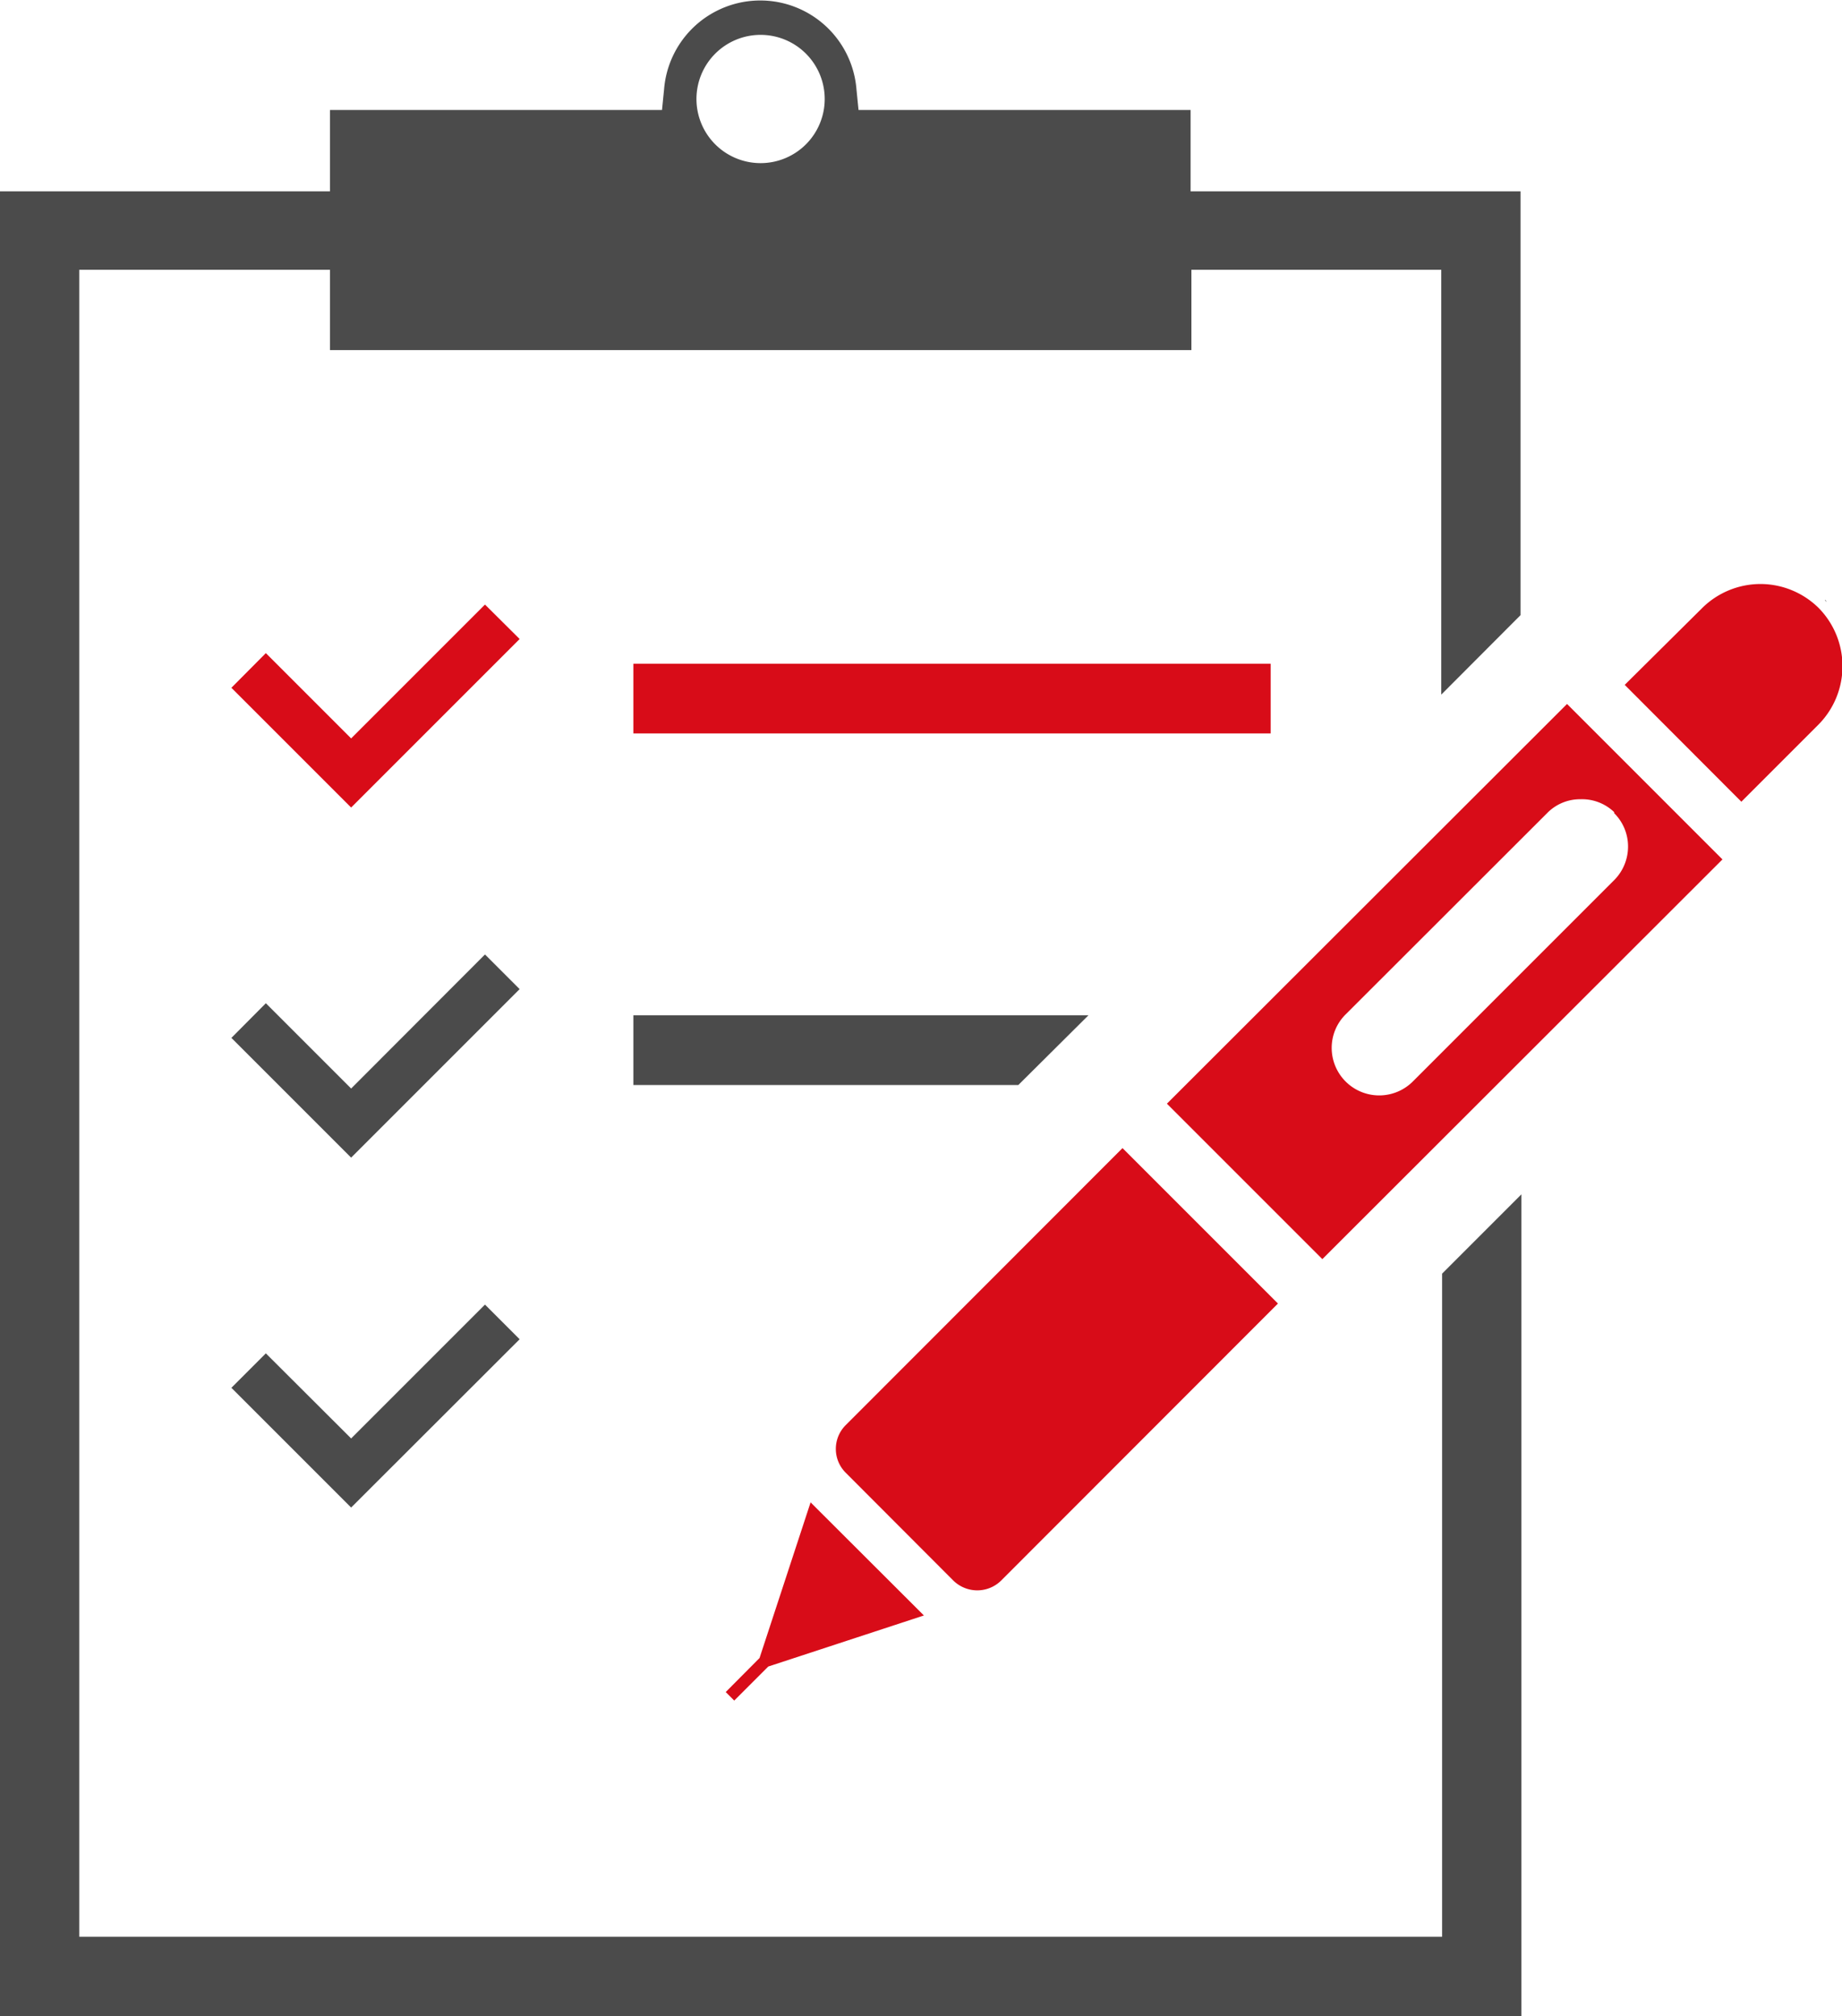
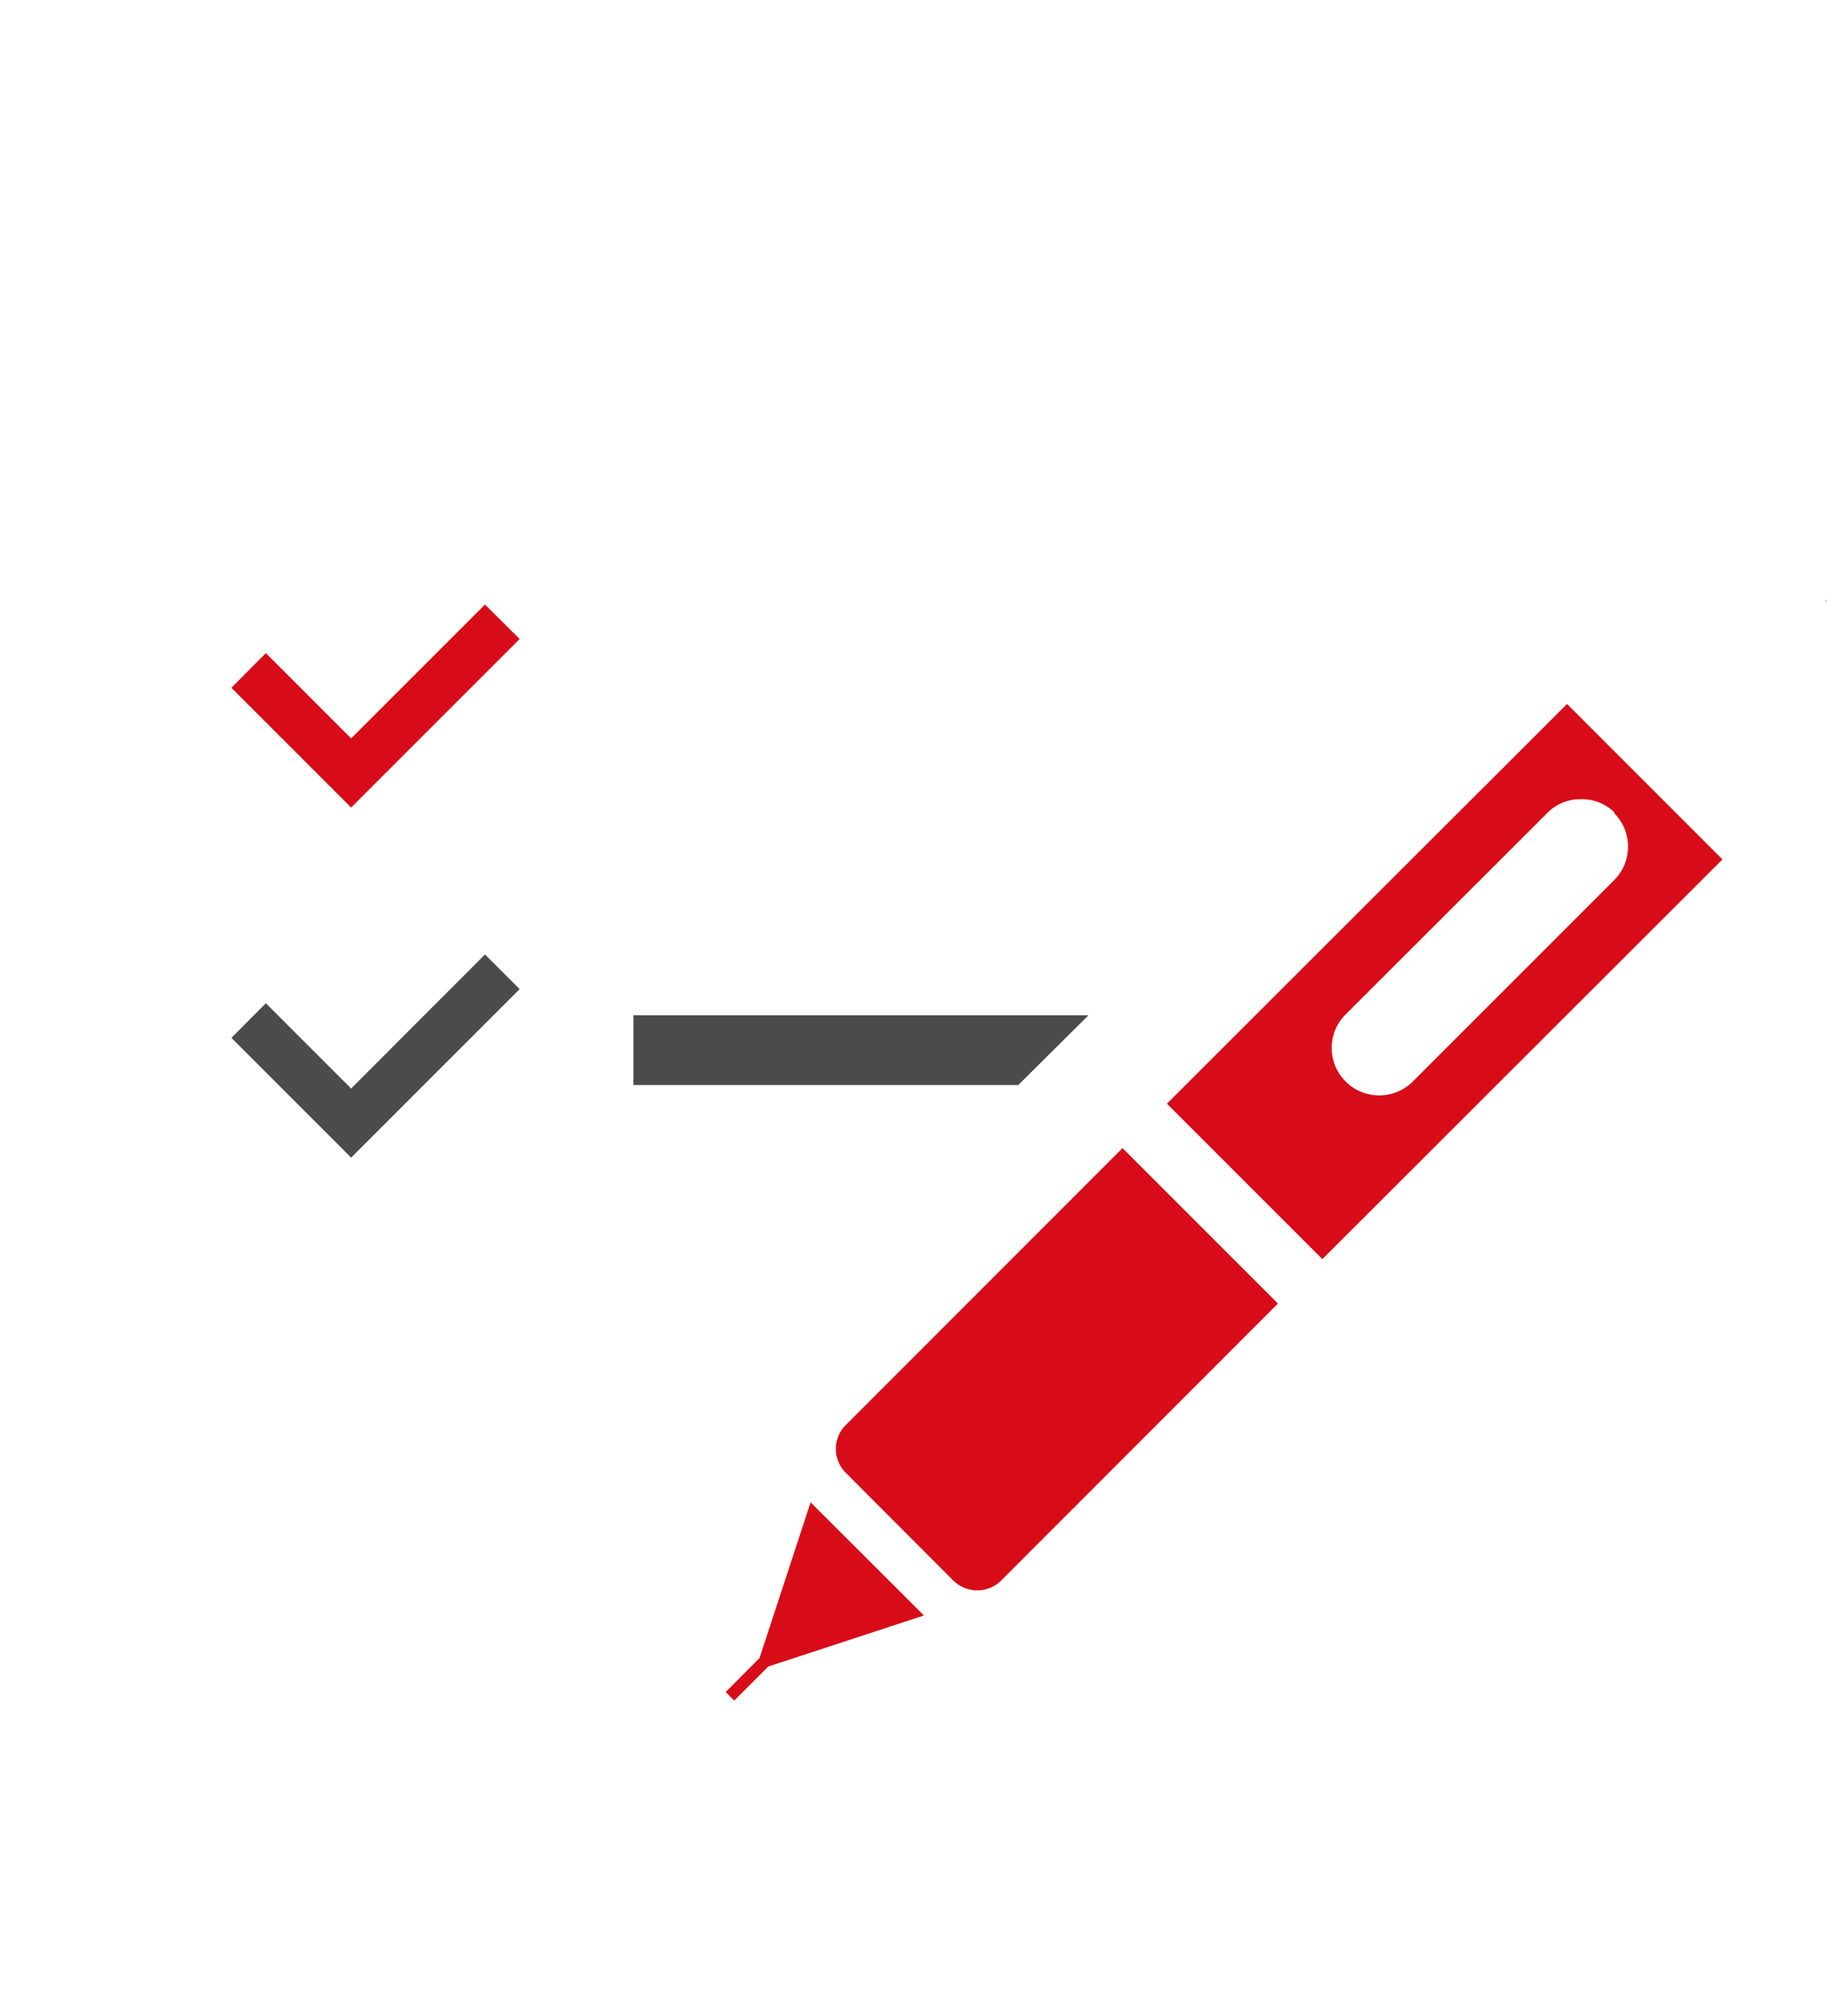
<svg xmlns="http://www.w3.org/2000/svg" viewBox="0 0 88.76 97.14">
  <defs>
    <style>.cls-1{fill:#4b4b4b;}.cls-2{fill:#d80c18;}</style>
  </defs>
  <title>check-board</title>
  <g id="レイヤー_2" data-name="レイヤー 2">
    <g id="a">
      <g id="check-board">
        <path class="cls-1" d="M87.93,28.9A.1.1,0,0,1,88,29s0,0,0,0Z" />
-         <path class="cls-2" d="M87.63,29.29a4,4,0,0,0-2.82-1.15A4,4,0,0,0,82,29.32L78.29,33l5.62,5.63,3.68-3.68A4,4,0,0,0,87.63,29.29Z" />
        <path class="cls-2" d="M40.75,68.67a1.62,1.62,0,0,0,0,2.29l5.19,5.2a1.65,1.65,0,0,0,1.15.47,1.64,1.64,0,0,0,1.15-.47L61.58,62.81l-7.49-7.49Z" />
        <polygon class="cls-2" points="36.6 79.89 34.97 81.53 35.38 81.94 37.02 80.3 44.52 77.84 39.06 72.39 36.6 79.89" />
        <path class="cls-2" d="M56.23,53.18l7.49,7.49L83,41.41l-7.49-7.49Zm21.55-14a2.26,2.26,0,0,1,.67,1.61,2.29,2.29,0,0,1-.67,1.62l-9.7,9.7a2.29,2.29,0,0,1-3.91-1.61,2.27,2.27,0,0,1,.67-1.62l9.71-9.7a2.22,2.22,0,0,1,1.61-.67A2.24,2.24,0,0,1,77.78,39.13Z" />
        <polygon class="cls-2" points="11.15 33.14 12.81 31.47 16.92 35.58 23.37 29.13 25.04 30.79 16.92 38.91 11.15 33.14" />
        <polygon class="cls-1" points="11.15 50.01 12.81 48.34 16.92 52.45 23.37 45.99 25.04 47.66 16.92 55.78 11.15 50.01" />
-         <polygon class="cls-1" points="11.15 66.87 12.81 65.21 16.92 69.31 23.37 62.86 25.04 64.53 16.92 72.64 11.15 66.87" />
-         <rect class="cls-2" x="30.52" y="31.98" width="30.71" height="3.36" />
        <polygon class="cls-1" points="49.07 52.28 30.52 52.28 30.52 48.92 52.45 48.92 49.07 52.28" />
-         <path class="cls-1" d="M0,97.14V9.22H15.9V5.3h16l.1-1a4.65,4.65,0,0,1,9.27,0l.1,1h16V9.22h15.9V29.64l-3.82,3.83V13H57.41v3.87H15.9V13H3.82V93.32H69.49V61.37l3.82-3.82V97.14ZM36.66,1.68a3.09,3.09,0,1,0,3.08,3.09A3.09,3.09,0,0,0,36.66,1.68Z" />
      </g>
    </g>
  </g>
</svg>